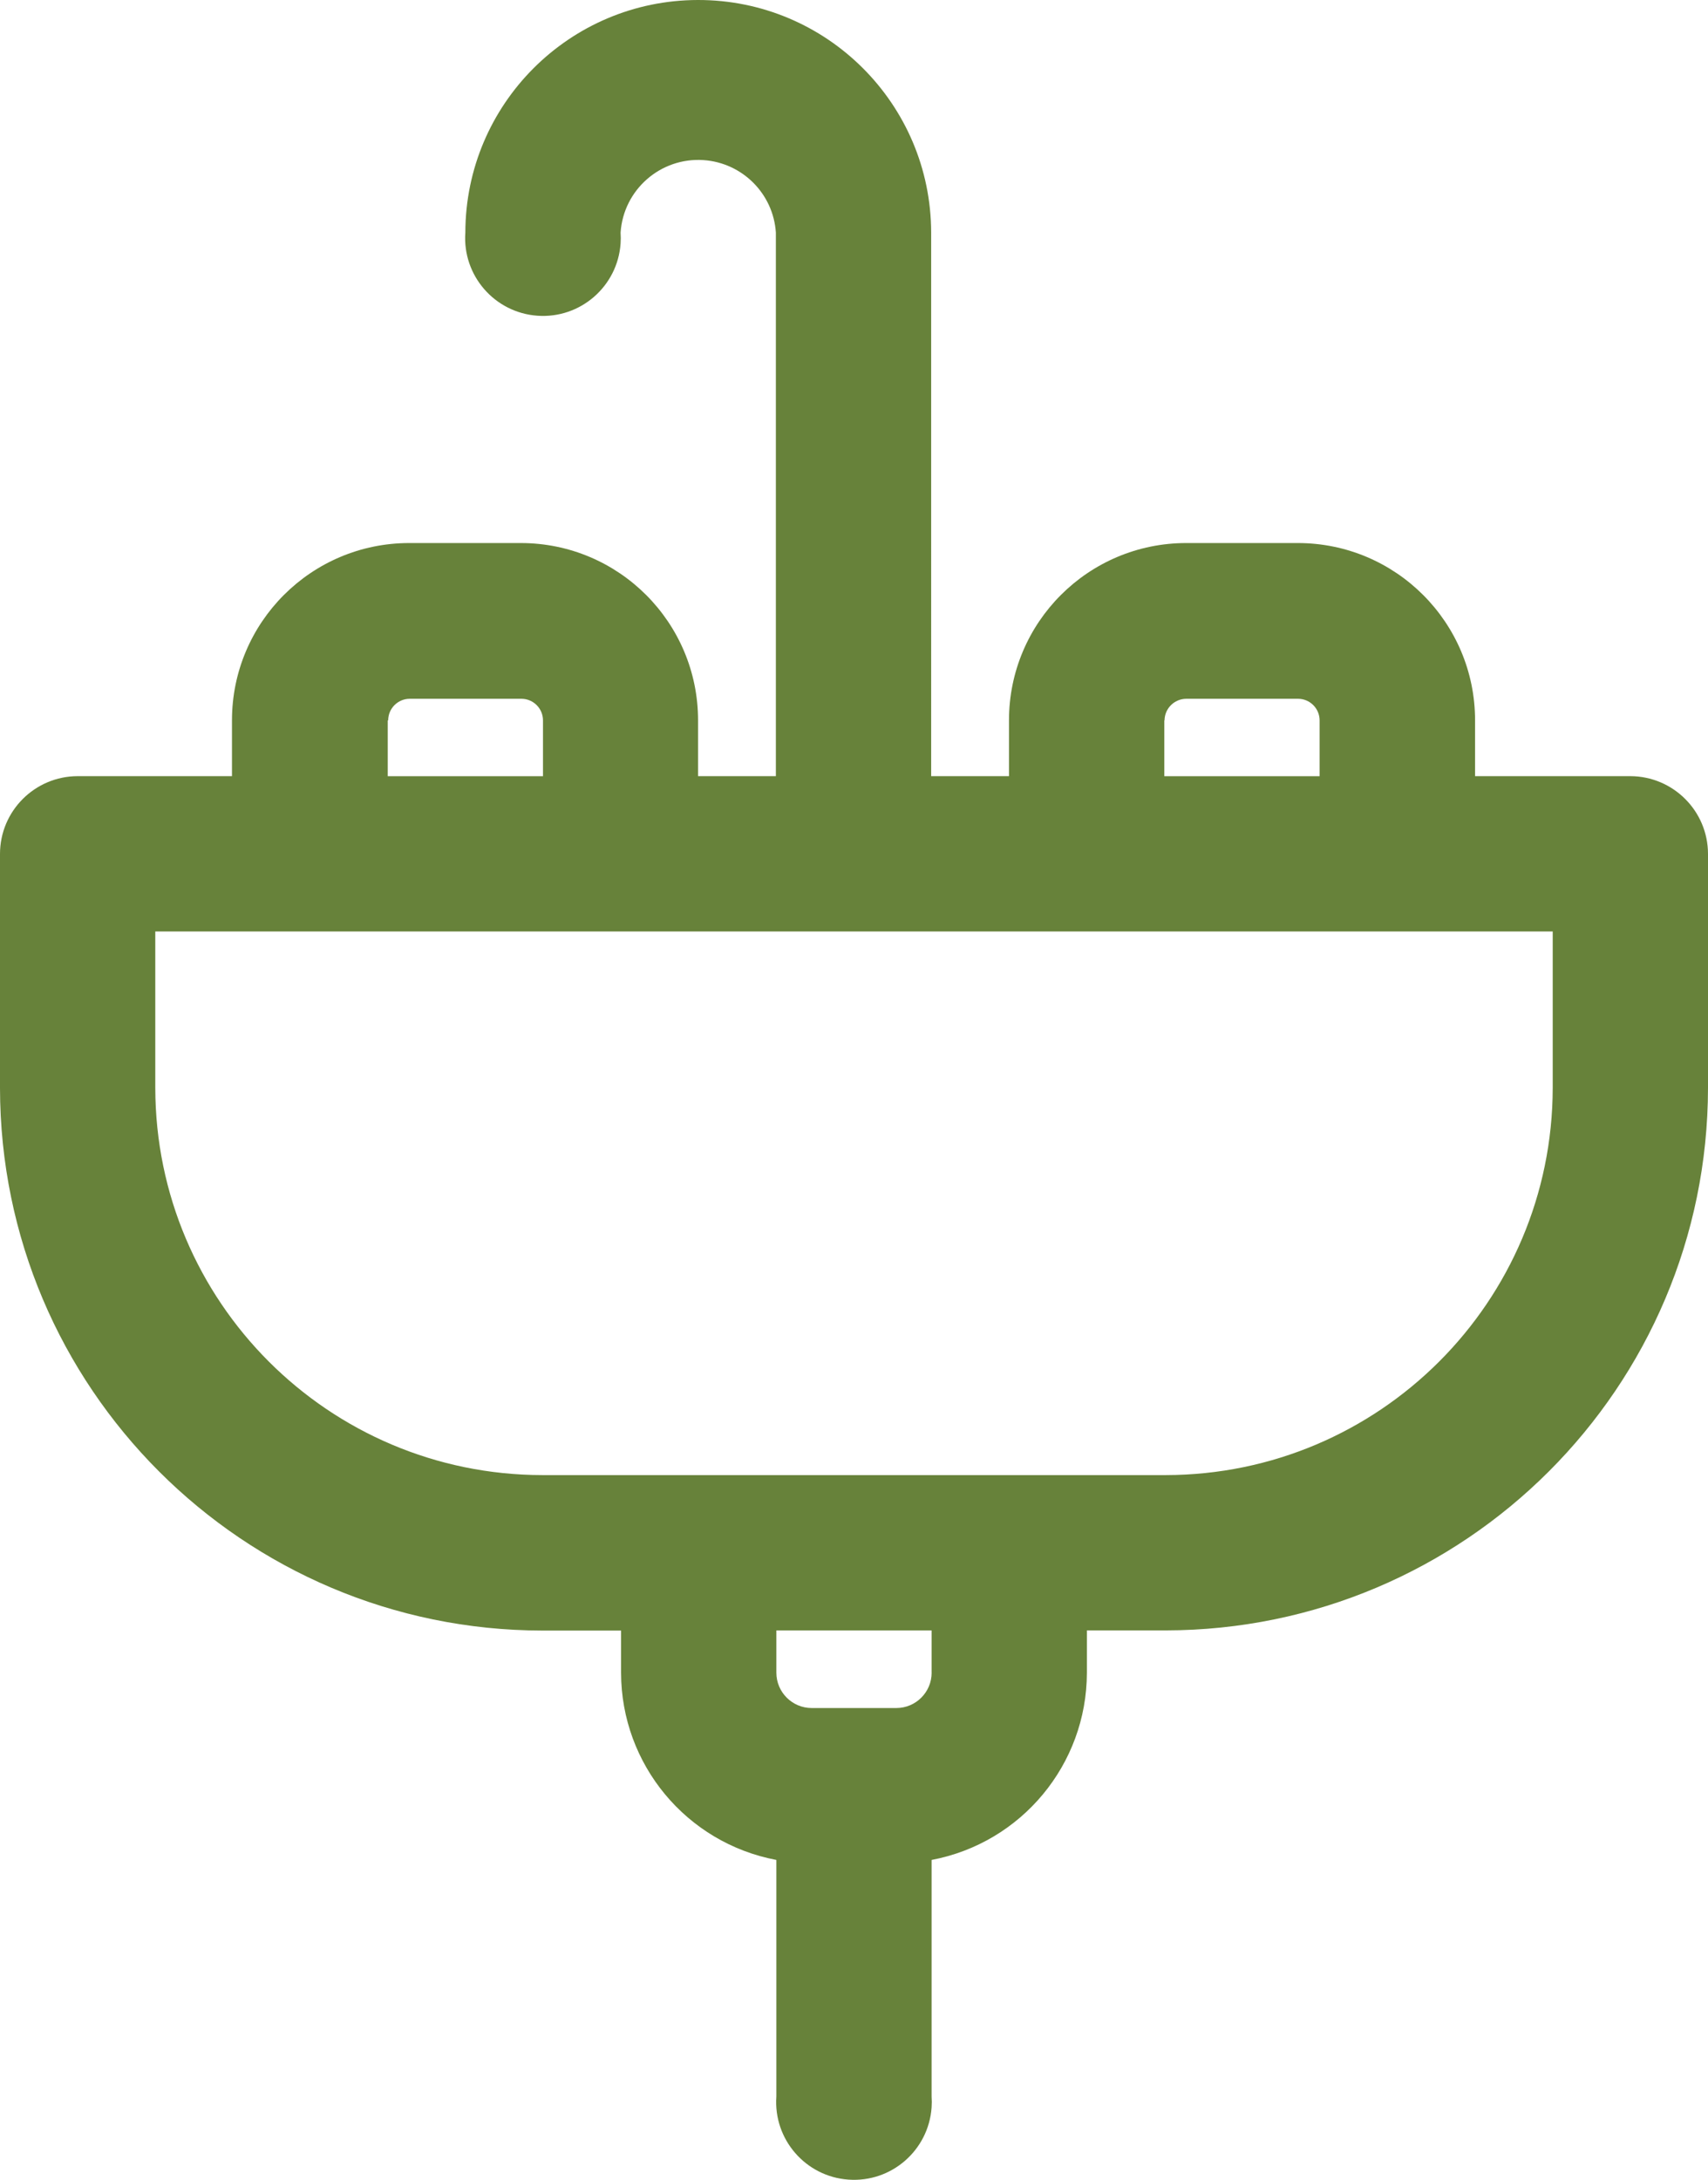
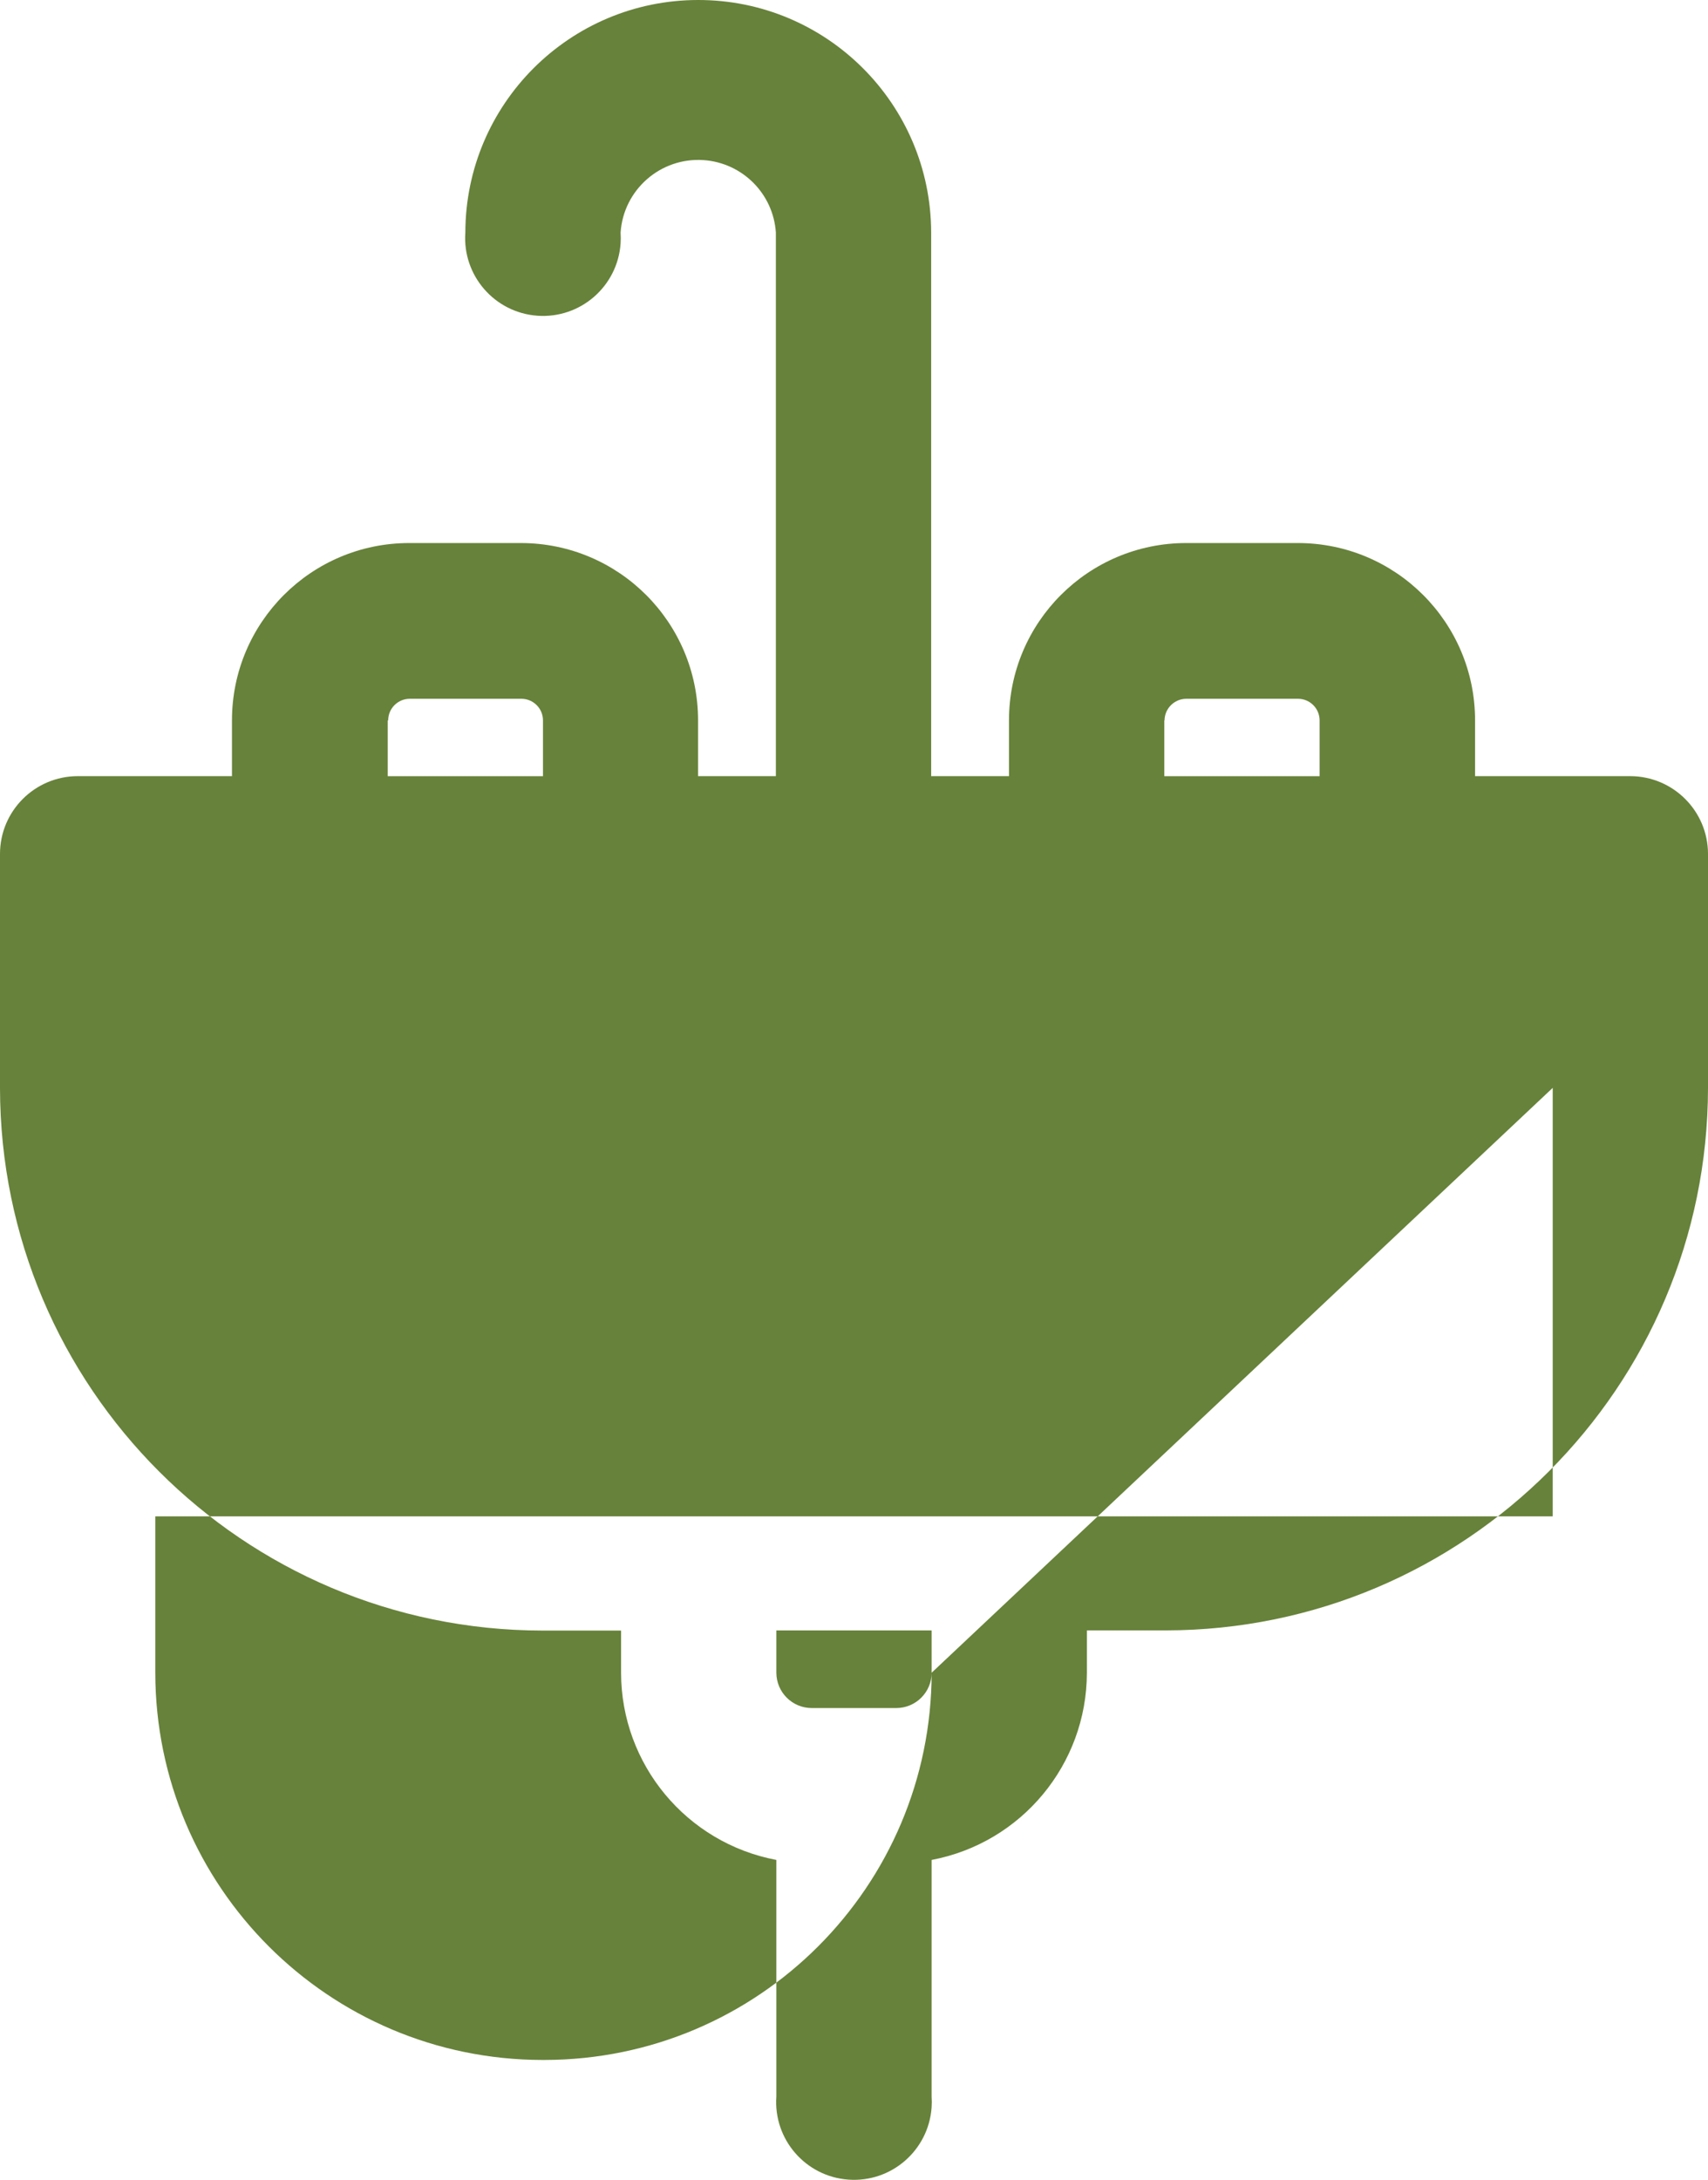
<svg xmlns="http://www.w3.org/2000/svg" version="1.1" id="Layer_1" x="0px" y="0px" viewBox="0 0 39.2 50" style="enable-background:new 0 0 39.2 50;" xml:space="preserve">
  <style type="text/css">
	.st0{fill-rule:evenodd;clip-rule:evenodd;fill:#67823A;}
</style>
-   <path class="st0" d="M37.418,17.803h-3.564v-1.28c0-2.246-1.821-4.067-4.068-4.067h-2.561  c-2.247,0-4.068,1.821-4.068,4.067v1.28h-1.786V5.335c-0.005-2.951-2.402-5.34-5.354-5.335  c-2.946,0.005-5.332,2.39-5.337,5.335c-0.07,0.984,0.671,1.837,1.655,1.907  c0.984,0.07,1.838-0.671,1.908-1.655c0.006-0.084,0.006-0.168,0-0.252  c0.066-0.984,0.917-1.728,1.901-1.663c0.893,0.06,1.604,0.77,1.663,1.663v12.468h-1.786v-1.28  c0-2.246-1.821-4.067-4.068-4.067H9.392c-2.247,0-4.068,1.821-4.068,4.067v1.28H1.786  c-0.986,0-1.786,0.799-1.786,1.785v5.368c0.008,6.87,5.577,12.437,12.449,12.445h1.805v0.97  c0.004,2.1,1.5,3.901,3.564,4.291v5.426c-0.07,0.984,0.671,1.837,1.655,1.907  c0.984,0.07,1.838-0.671,1.908-1.655c0.006-0.084,0.006-0.168,0-0.252v-5.426  c2.064-0.39,3.56-2.191,3.564-4.291v-0.974h1.806C33.623,37.39,39.192,31.823,39.2,24.953v-5.368  C39.198,18.602,38.401,17.806,37.418,17.803z M26.727,16.524c0.003-0.275,0.227-0.496,0.502-0.496  h2.561c0.274,0,0.496,0.222,0.496,0.496v1.28h-3.564v-1.28H26.727z M8.909,16.524  c0-0.274,0.222-0.496,0.496-0.496h2.561c0.274,0,0.496,0.222,0.496,0.496v1.28h-3.563v-1.28H8.909z   M21.382,38.368c-0.001,0.448-0.364,0.81-0.812,0.81h-1.94c-0.448,0-0.811-0.363-0.812-0.81v-0.97  h3.563v0.97H21.382z M35.636,24.953c-0.006,4.903-3.98,8.876-8.884,8.882H12.449  c-4.905-0.005-8.879-3.979-8.885-8.882v-3.587H35.636V24.953z" />
+   <path class="st0" d="M37.418,17.803h-3.564v-1.28c0-2.246-1.821-4.067-4.068-4.067h-2.561  c-2.247,0-4.068,1.821-4.068,4.067v1.28h-1.786V5.335c-0.005-2.951-2.402-5.34-5.354-5.335  c-2.946,0.005-5.332,2.39-5.337,5.335c-0.07,0.984,0.671,1.837,1.655,1.907  c0.984,0.07,1.838-0.671,1.908-1.655c0.006-0.084,0.006-0.168,0-0.252  c0.066-0.984,0.917-1.728,1.901-1.663c0.893,0.06,1.604,0.77,1.663,1.663v12.468h-1.786v-1.28  c0-2.246-1.821-4.067-4.068-4.067H9.392c-2.247,0-4.068,1.821-4.068,4.067v1.28H1.786  c-0.986,0-1.786,0.799-1.786,1.785v5.368c0.008,6.87,5.577,12.437,12.449,12.445h1.805v0.97  c0.004,2.1,1.5,3.901,3.564,4.291v5.426c-0.07,0.984,0.671,1.837,1.655,1.907  c0.984,0.07,1.838-0.671,1.908-1.655c0.006-0.084,0.006-0.168,0-0.252v-5.426  c2.064-0.39,3.56-2.191,3.564-4.291v-0.974h1.806C33.623,37.39,39.192,31.823,39.2,24.953v-5.368  C39.198,18.602,38.401,17.806,37.418,17.803z M26.727,16.524c0.003-0.275,0.227-0.496,0.502-0.496  h2.561c0.274,0,0.496,0.222,0.496,0.496v1.28h-3.564v-1.28H26.727z M8.909,16.524  c0-0.274,0.222-0.496,0.496-0.496h2.561c0.274,0,0.496,0.222,0.496,0.496v1.28h-3.563v-1.28H8.909z   M21.382,38.368c-0.001,0.448-0.364,0.81-0.812,0.81h-1.94c-0.448,0-0.811-0.363-0.812-0.81v-0.97  h3.563v0.97H21.382z c-0.006,4.903-3.98,8.876-8.884,8.882H12.449  c-4.905-0.005-8.879-3.979-8.885-8.882v-3.587H35.636V24.953z" />
</svg>